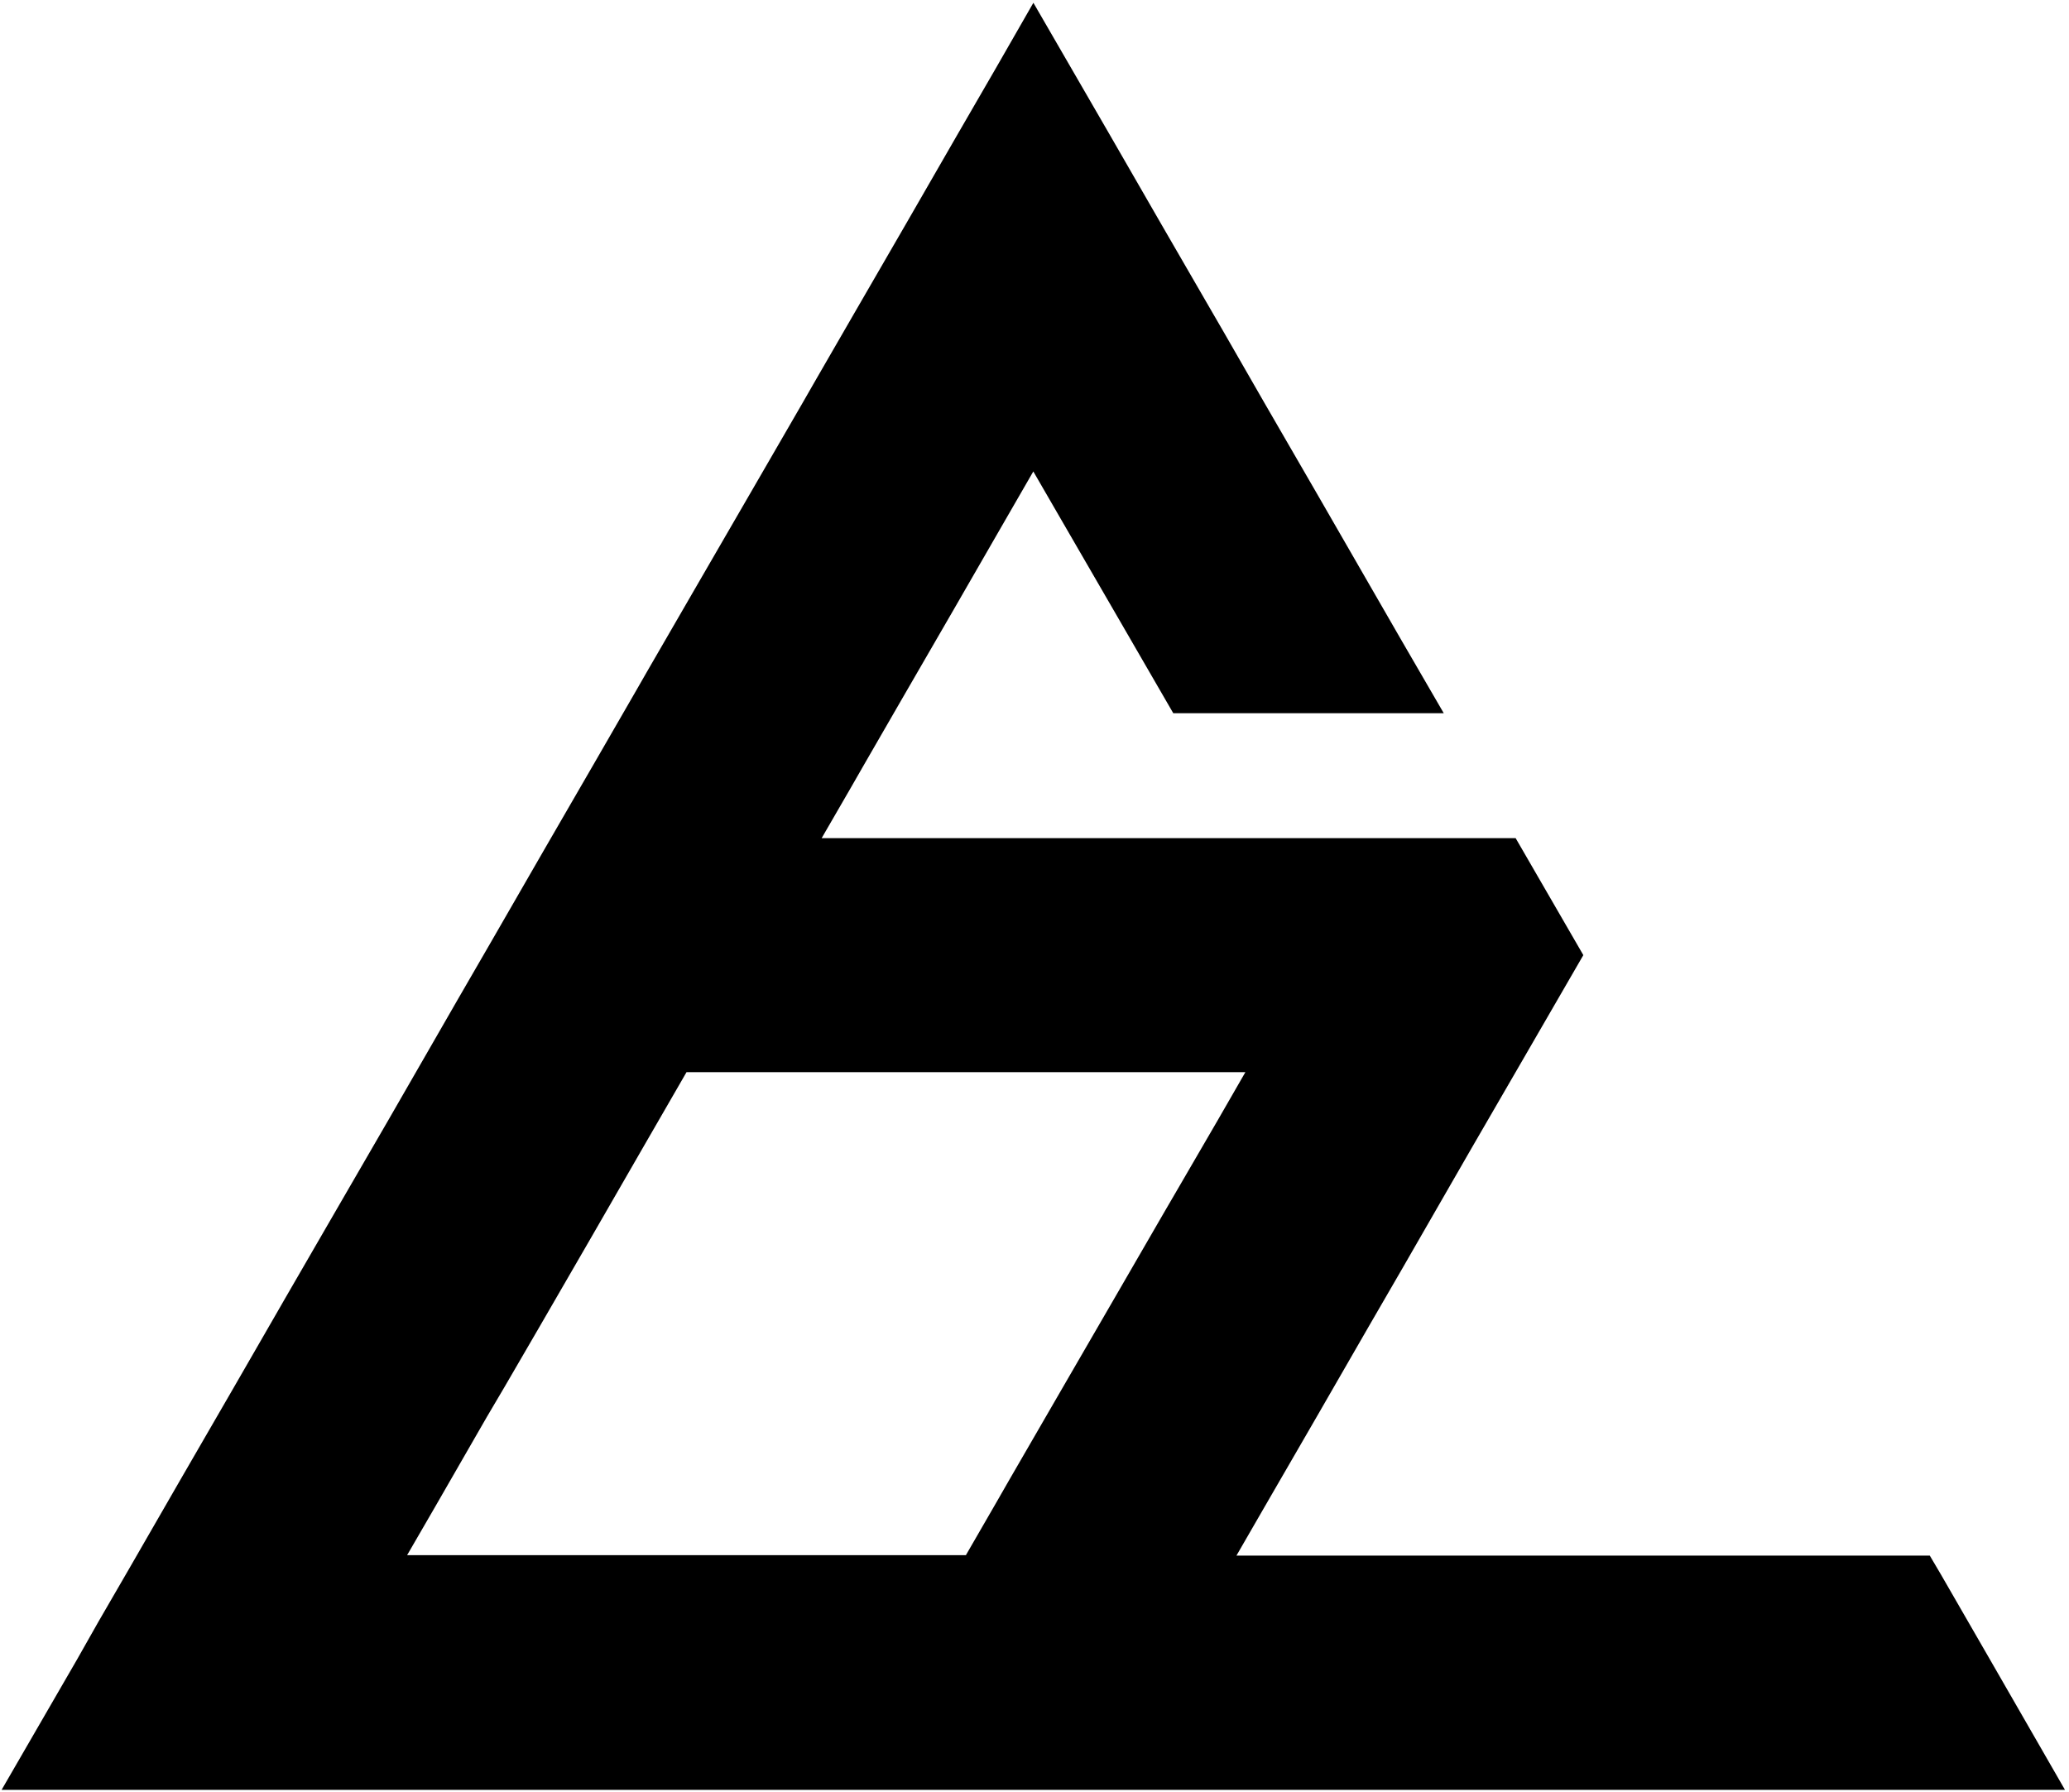
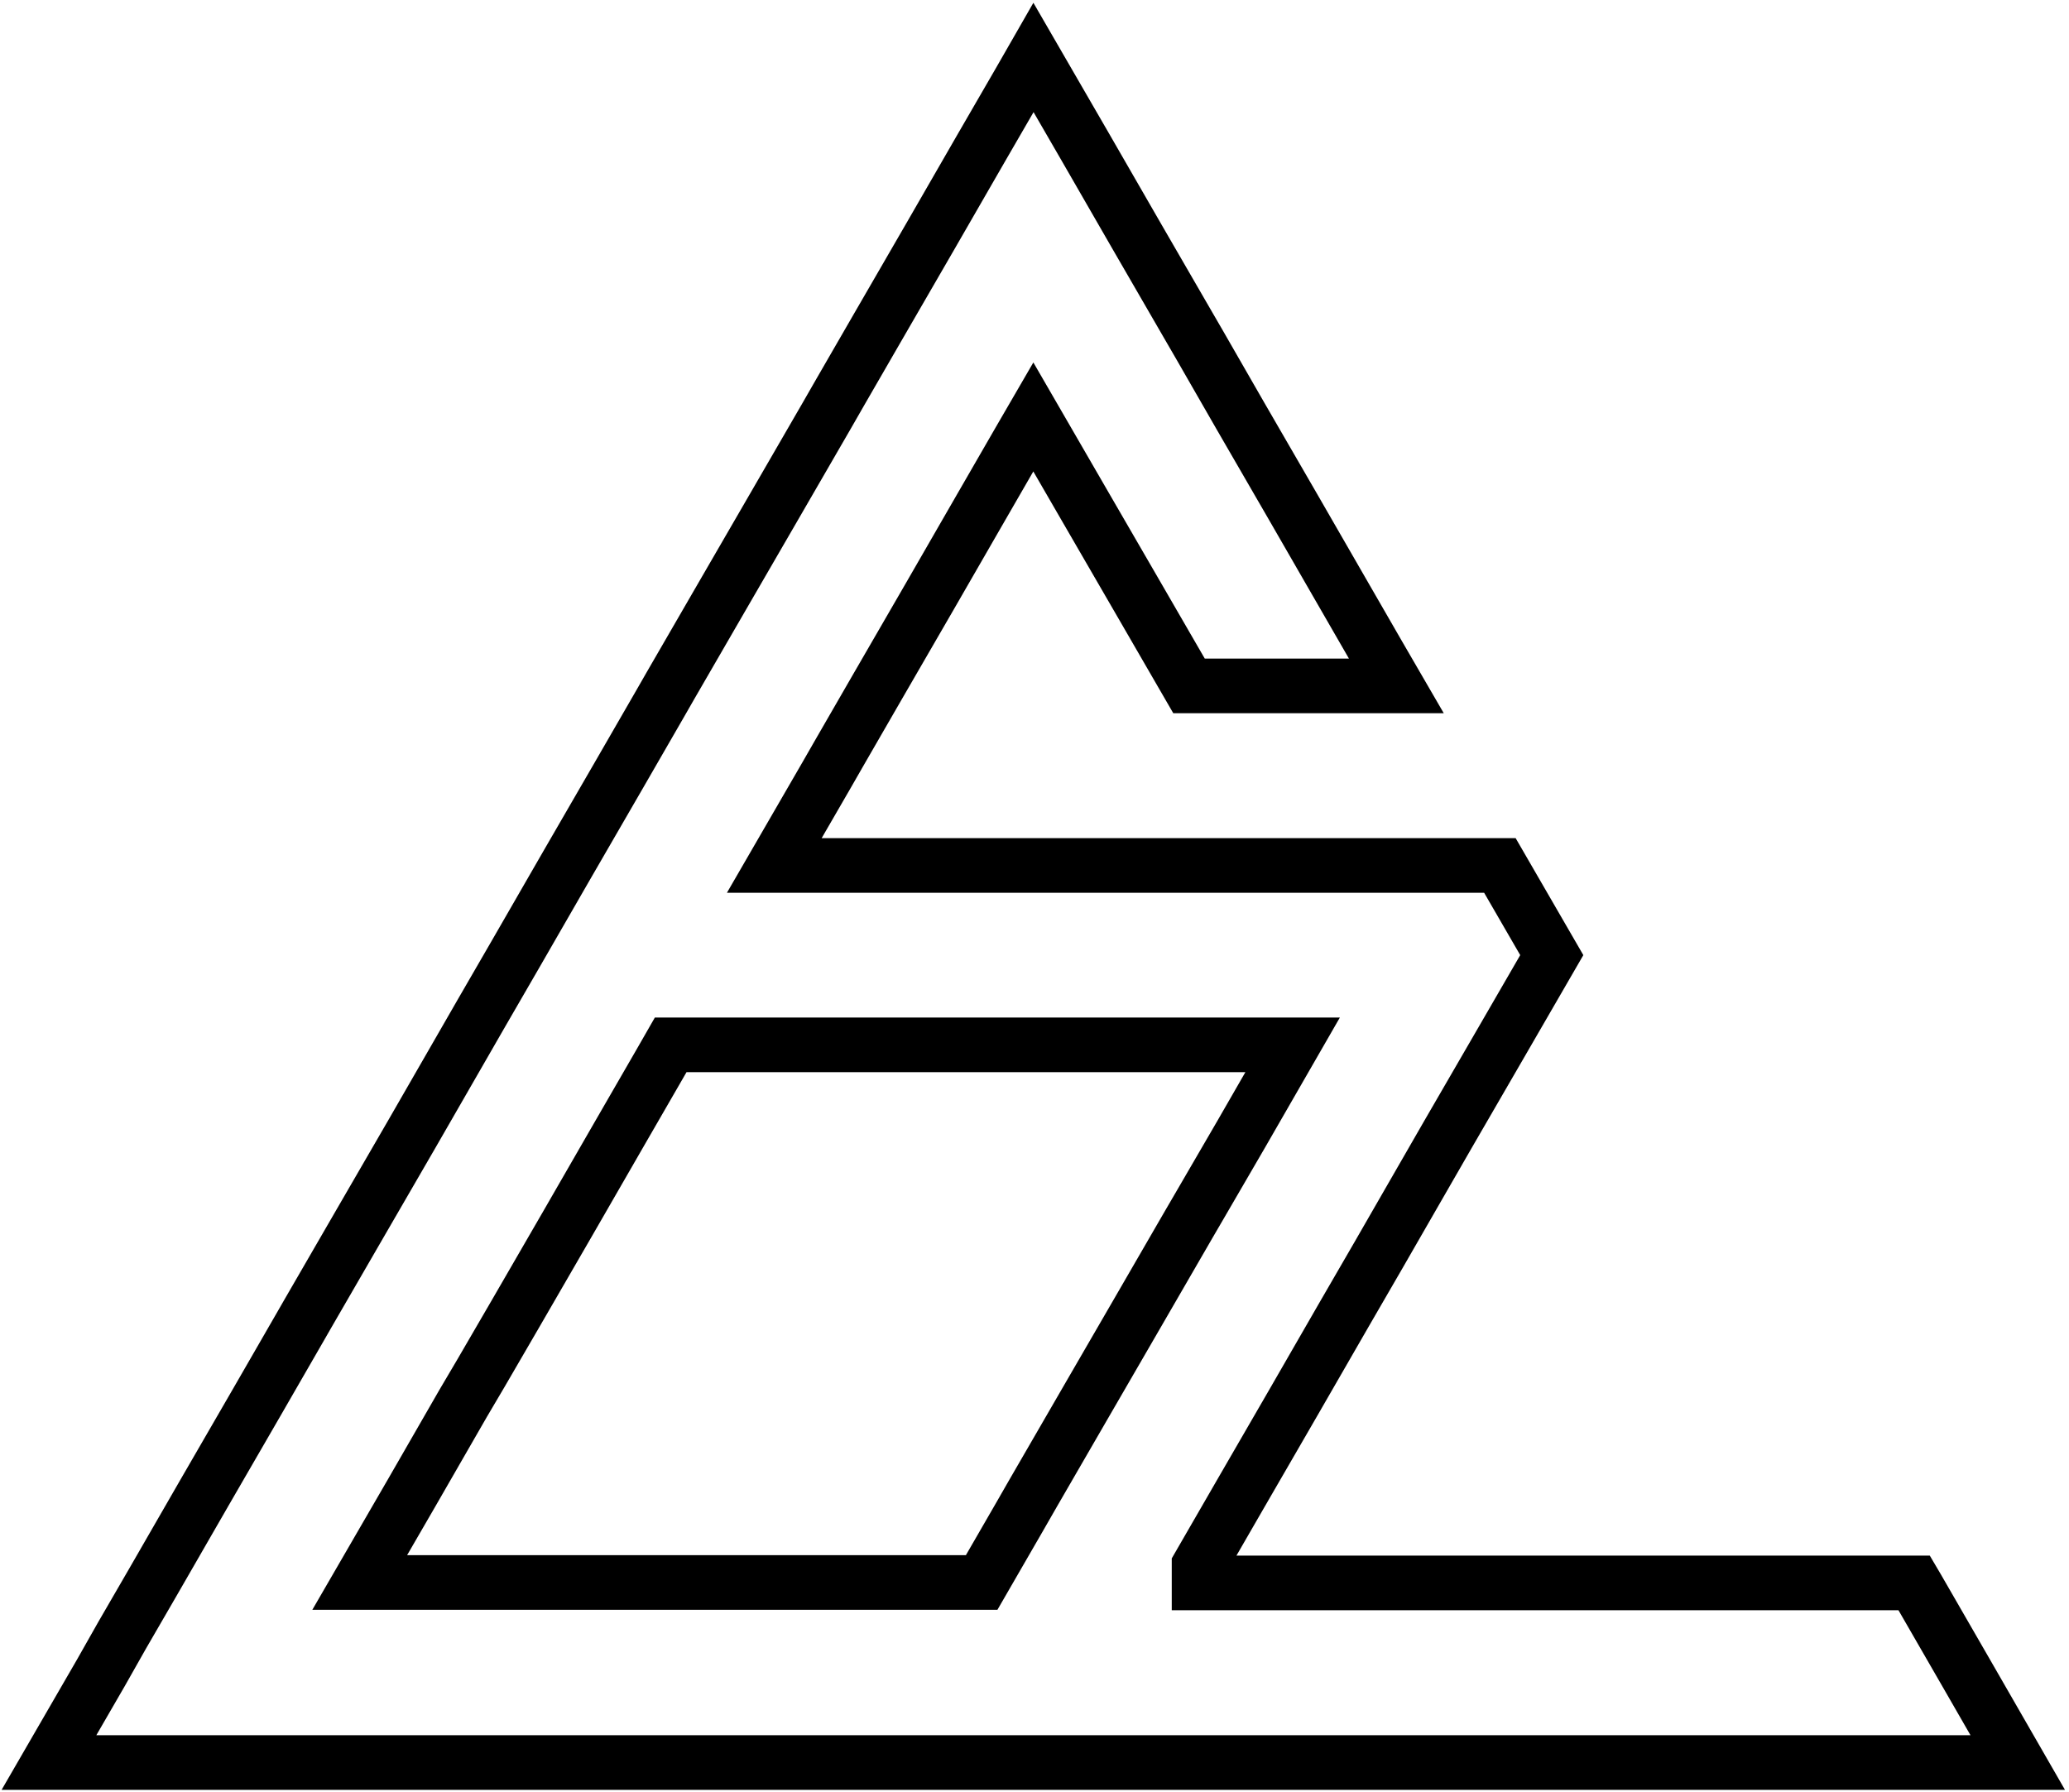
<svg xmlns="http://www.w3.org/2000/svg" id="Layer_1" data-name="Layer 1" viewBox="0 0 369.26 319.8">
  <defs>
    <style>.cls-1{fill:none;stroke:#000;stroke-miterlimit:10;stroke-width:9.75px;}</style>
  </defs>
  <path class="cls-1" d="M350.9,298.52l-8.78-15.22-.49-.83H214V279.4l7.46-12.92,9.26-16,9.22-16,6.1-10.53,3.17-5.51,9.21-16,9.27-16,9.26-16-9.26-16H138.19l9.26-16,2.49-4.34,6.73-11.66,9.26-16,9.22-16,6.78-11.75,2.49-4.29,9.26,16,9.27,16,9.26,16h37L246,116.87l-6.1-10.58-9.22-16-9.26-16L214,61.38l-1.81-3.12-9.26-16-9.22-16-9.26-16-2.49,4.34-6.78,11.71-9.22,16-9.26,16-6.73,11.65-2.49,4.34-9.26,16-9.27,16-9.26,16-1.76,3.07-7.46,12.93-9.26,16-9.22,16-6.1,10.54-3.17,5.51-9.21,16-9.27,16-9.26,16-1.12,1.95-8.1,14.05-9.26,16-9.22,16-5.46,9.42L18,298.52l-9.26,16H360.11ZM212.21,218.4l-9.26,16-9.27,16-9.26,16-2.49,4.34-6.73,11.65h-111l9.27-16,9.21-16L85.86,245,92,234.44l9.26-16,9.22-16,7.46-12.92,1.76-3.07h111l-9.21,16L214,215.33Z" />
-   <path d="M350.9,298.52l-8.78-15.22-.49-.83H214V279.4l7.46-12.92,9.26-16,9.22-16,6.1-10.53,3.17-5.51,9.21-16,9.27-16,9.26-16-9.26-16H138.19l9.26-16,2.49-4.34,6.73-11.66,9.26-16,9.22-16,6.78-11.75,2.49-4.29,9.26,16,9.27,16,9.26,16h37L246,116.87l-6.1-10.58-9.22-16-9.26-16L214,61.38l-1.81-3.12-9.26-16-9.22-16-9.26-16-2.49,4.34-6.78,11.71-9.22,16-9.26,16-6.73,11.65-2.49,4.34-9.26,16-9.27,16-9.26,16-1.76,3.07-7.46,12.93-9.26,16-9.22,16-6.1,10.54-3.17,5.51-9.21,16-9.27,16-9.26,16-1.12,1.95-8.1,14.05-9.26,16-9.22,16-5.46,9.42L18,298.52l-9.26,16H360.11ZM212.21,218.4l-9.26,16-9.27,16-9.26,16-2.49,4.34-6.73,11.65h-111l9.27-16,9.21-16L85.86,245,92,234.44l9.26-16,9.22-16,7.46-12.92,1.76-3.07h111l-9.21,16L214,215.33Z" />
</svg>